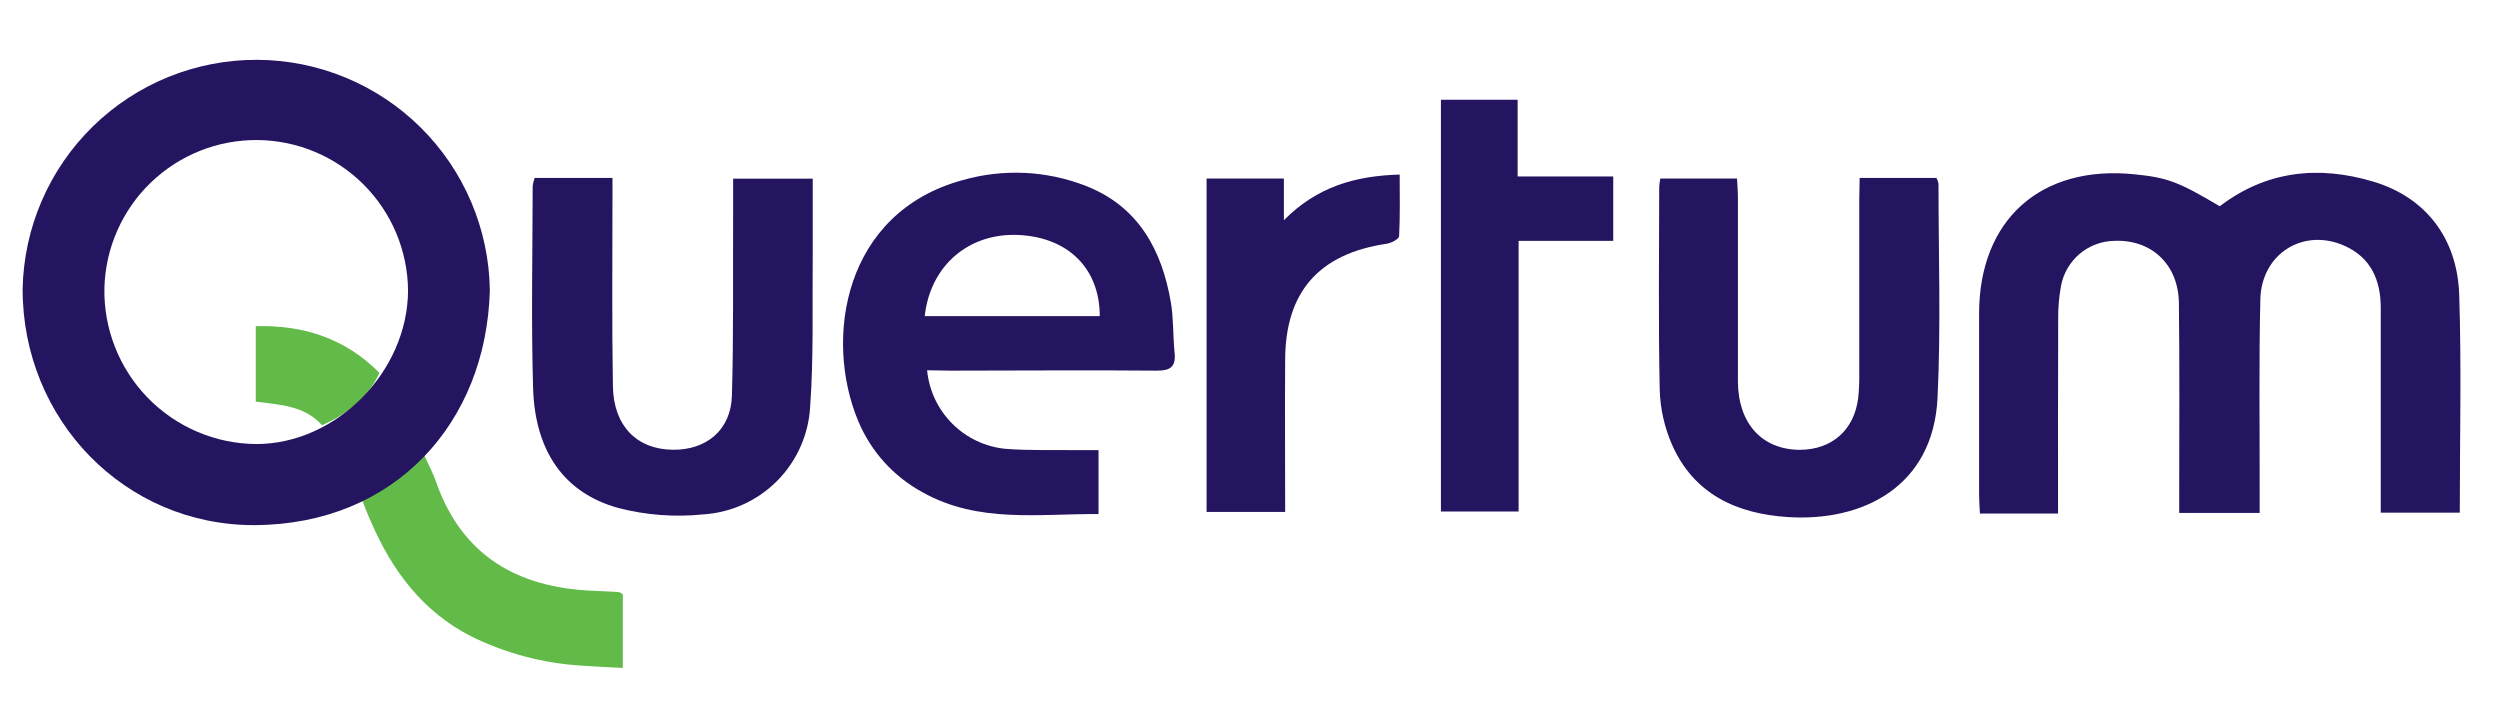
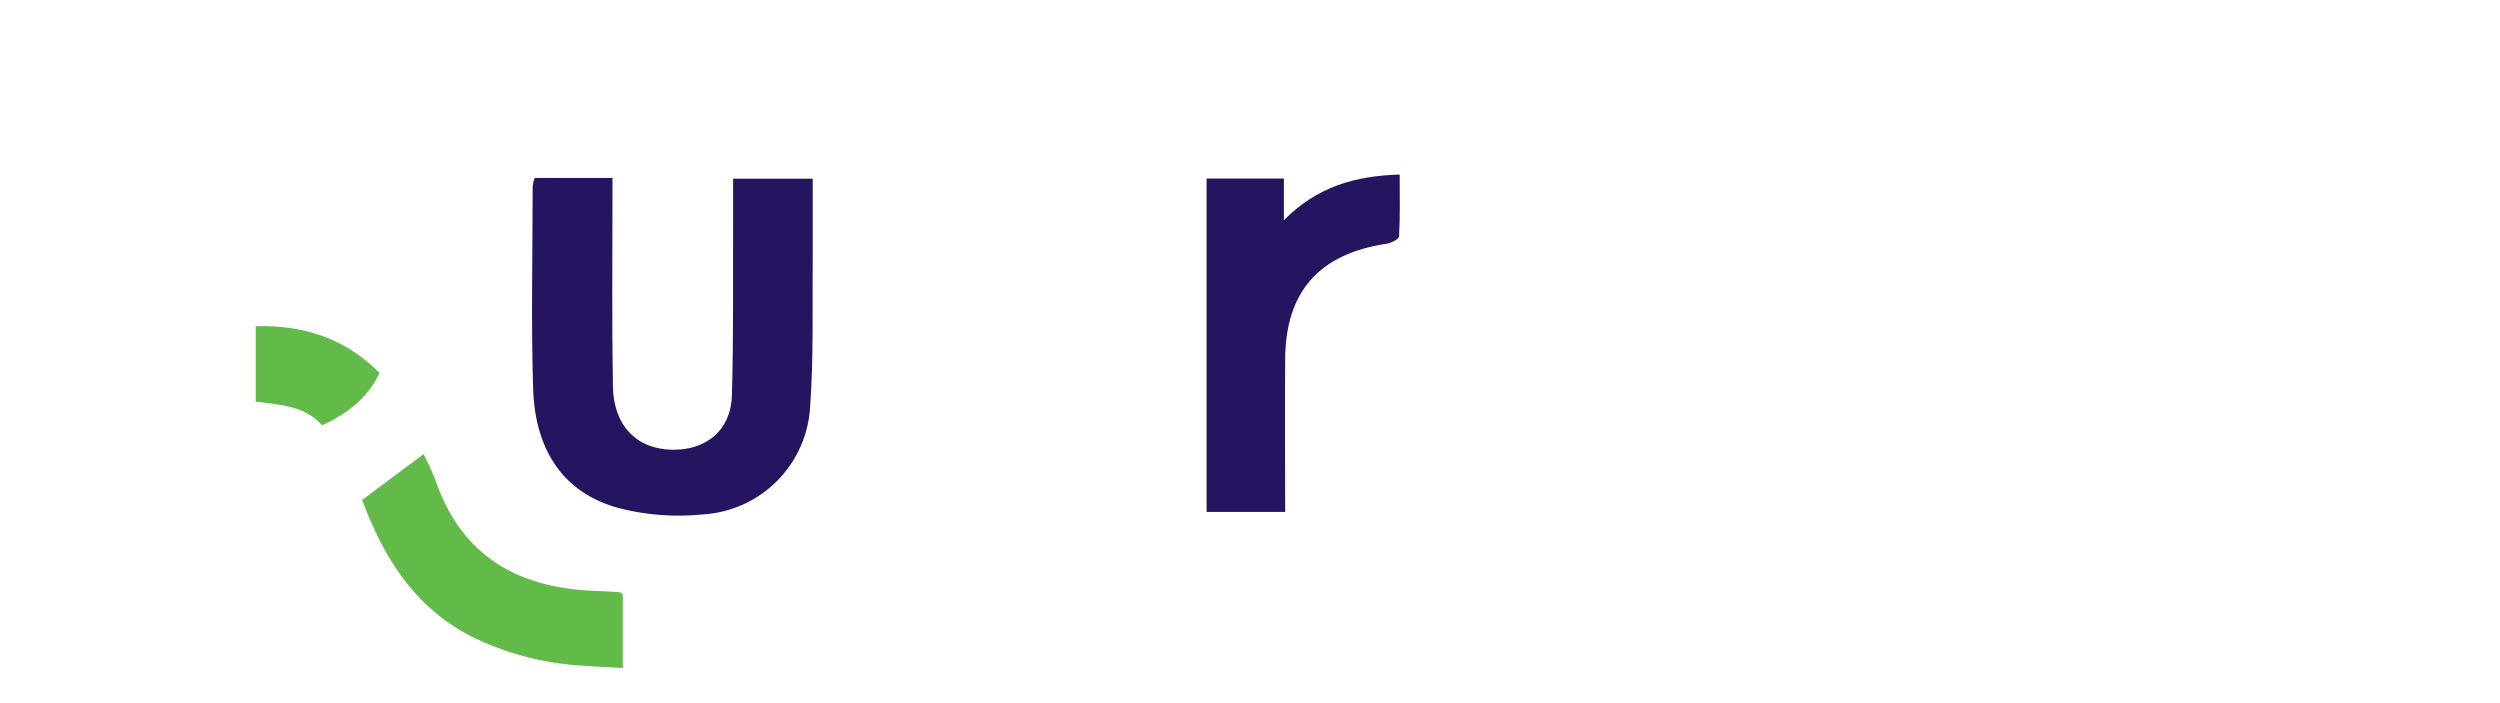
<svg xmlns="http://www.w3.org/2000/svg" width="391" height="110" viewBox="0 0 391 110" fill="none">
  <path d="M50.37 66.513C47.65 63.453 43.86 63.313 40 62.813V51.013C47.53 50.813 54 52.943 59.36 58.323C57.49 62.283 54.26 64.763 50.37 66.513Z" fill="#62BA49" />
  <path d="M56.63 78.193L66.26 71.013C66.95 72.523 67.75 74.013 68.26 75.543C72.37 87.043 81.08 91.903 92.68 92.393C94.05 92.453 95.42 92.513 96.78 92.603C96.96 92.603 97.12 92.783 97.41 92.953V104.463C95.27 104.353 93.18 104.273 91.09 104.113C85.007 103.765 79.058 102.19 73.6 99.483C66.08 95.603 61.36 89.283 58.08 81.733C57.54 80.563 57.08 79.373 56.63 78.193Z" fill="#62BB49" />
  <mask id="mask0_2100_849" style="mask-type:luminance" maskUnits="userSpaceOnUse" x="0" y="0" width="391" height="110">
    <path d="M390.75 0H0V109.5H390.75V0Z" fill="white" />
  </mask>
  <g mask="url(#mask0_2100_849)">
    <mask id="mask1_2100_849" style="mask-type:luminance" maskUnits="userSpaceOnUse" x="0" y="0" width="391" height="110">
      <path d="M390.75 0H0V109.5H390.75V0Z" fill="white" />
    </mask>
    <g mask="url(#mask1_2100_849)">
-       <path d="M76.61 45.43C76.05 66.09 61.81 82 39.89 82.13C19.51 82.23 3.5 65.62 3.54 45.18C3.728 35.593 7.677 26.465 14.535 19.763C21.392 13.061 30.61 9.324 40.198 9.357C49.787 9.389 58.978 13.19 65.79 19.938C72.602 26.687 76.488 35.842 76.61 45.43ZM63.82 45.43C63.762 39.207 61.264 33.256 56.862 28.856C52.461 24.456 46.509 21.96 40.286 21.903C34.063 21.847 28.067 24.235 23.587 28.555C19.107 32.874 16.501 38.779 16.33 45C16.261 48.172 16.823 51.326 17.985 54.278C19.145 57.23 20.882 59.923 23.093 62.198C25.304 64.473 27.945 66.286 30.863 67.531C33.781 68.776 36.918 69.428 40.09 69.45C52.59 69.44 63.76 58.14 63.82 45.44V45.43Z" fill="#251460" />
-       <path d="M321.88 80.32H309.66C309.61 79.23 309.53 78.32 309.53 77.32C309.53 67.9 309.53 58.48 309.53 49.06C309.53 34.37 319.17 25.76 333.85 27.26C339.04 27.79 340.69 28.42 347.17 32.26C354.44 26.71 362.58 25.84 371.17 28.4C379.3 30.83 384.33 37.18 384.62 46.12C384.99 57.38 384.71 68.67 384.71 80.18H372.35V77C372.35 67.38 372.35 57.764 372.35 48.15C372.35 43.78 370.79 40.23 366.59 38.4C360.21 35.62 353.7 39.68 353.52 46.79C353.28 56.7 353.43 66.61 353.41 76.52V80.22H340.83V77.12C340.83 67.22 340.9 57.31 340.78 47.4C340.71 41.33 336.45 37.4 330.64 37.67C328.666 37.713 326.766 38.431 325.257 39.705C323.749 40.978 322.723 42.731 322.35 44.67C322.026 46.428 321.875 48.213 321.9 50C321.86 60 321.88 70 321.88 80.32Z" fill="#251460" />
-       <path d="M145 57.91C145.302 61.067 146.693 64.021 148.936 66.264C151.179 68.507 154.133 69.898 157.29 70.2C160.9 70.48 164.54 70.35 168.17 70.4C169.33 70.4 170.48 70.4 171.81 70.4V80.4C162.49 80.33 153 81.88 144.3 77C139.768 74.548 136.214 70.616 134.23 65.86C128.83 52.97 131.94 33.19 150.63 28.15C156.918 26.37 163.613 26.679 169.71 29.03C177.99 32.21 181.71 39.03 183.12 47.28C183.56 49.87 183.44 52.56 183.71 55.18C183.94 57.44 182.97 57.99 180.83 57.97C170.13 57.87 159.44 57.97 148.74 57.97L145 57.91ZM172 49.44C172 41.94 167 37.1 159.27 36.75C151.54 36.4 145.49 41.52 144.63 49.44H172Z" fill="#251460" />
      <path d="M83.62 27.83H95.79C95.79 28.94 95.79 29.98 95.79 31.03C95.79 40.83 95.69 50.64 95.86 60.44C95.97 66.62 99.6 70.26 105.17 70.34C110.5 70.42 114.32 67.24 114.47 61.88C114.74 52.57 114.62 43.25 114.66 33.94V27.94H127.11C127.11 32.07 127.11 36.06 127.11 40.06C127.03 47.89 127.27 55.76 126.71 63.56C126.479 67.934 124.649 72.071 121.569 75.184C118.488 78.298 114.371 80.172 110 80.45C105.546 80.91 101.045 80.572 96.71 79.45C88.25 77.12 83.71 70.61 83.38 60.83C83.06 50.25 83.3 39.66 83.31 29.07C83.371 28.647 83.474 28.232 83.62 27.83Z" fill="#251460" />
-       <path d="M290.85 27.83H302.85C303.006 28.104 303.117 28.401 303.18 28.71C303.18 39.88 303.57 51.07 303.03 62.22C302.36 76.12 291.34 81.62 279.63 80.87C271.63 80.36 264.89 77.29 261.48 69.49C260.317 66.805 259.672 63.925 259.58 61C259.36 50.41 259.49 39.82 259.5 29.24C259.534 28.797 259.591 28.357 259.67 27.92H271.67C271.72 28.92 271.81 29.92 271.81 30.92C271.81 40.53 271.81 50.14 271.81 59.74C271.86 66.28 275.64 70.33 281.47 70.35C286.47 70.35 289.99 67.29 290.62 62.27C290.752 61.005 290.809 59.732 290.79 58.46C290.79 49.34 290.79 40.223 290.79 31.11L290.85 27.83Z" fill="#251460" />
-       <path d="M237.51 37.67V80H225.36V15.6H237.36V27.6H252.31V37.67H237.51Z" fill="#251460" />
      <path d="M201 80.07H188.71V27.92H200.8V34.44C206.02 29.18 211.94 27.51 218.91 27.3C218.91 30.57 218.99 33.76 218.82 36.93C218.82 37.37 217.61 38.01 216.89 38.12C206.27 39.68 201 45.68 201 56.34C200.94 64.16 201 72 201 80.07Z" fill="#251460" />
    </g>
  </g>
</svg>